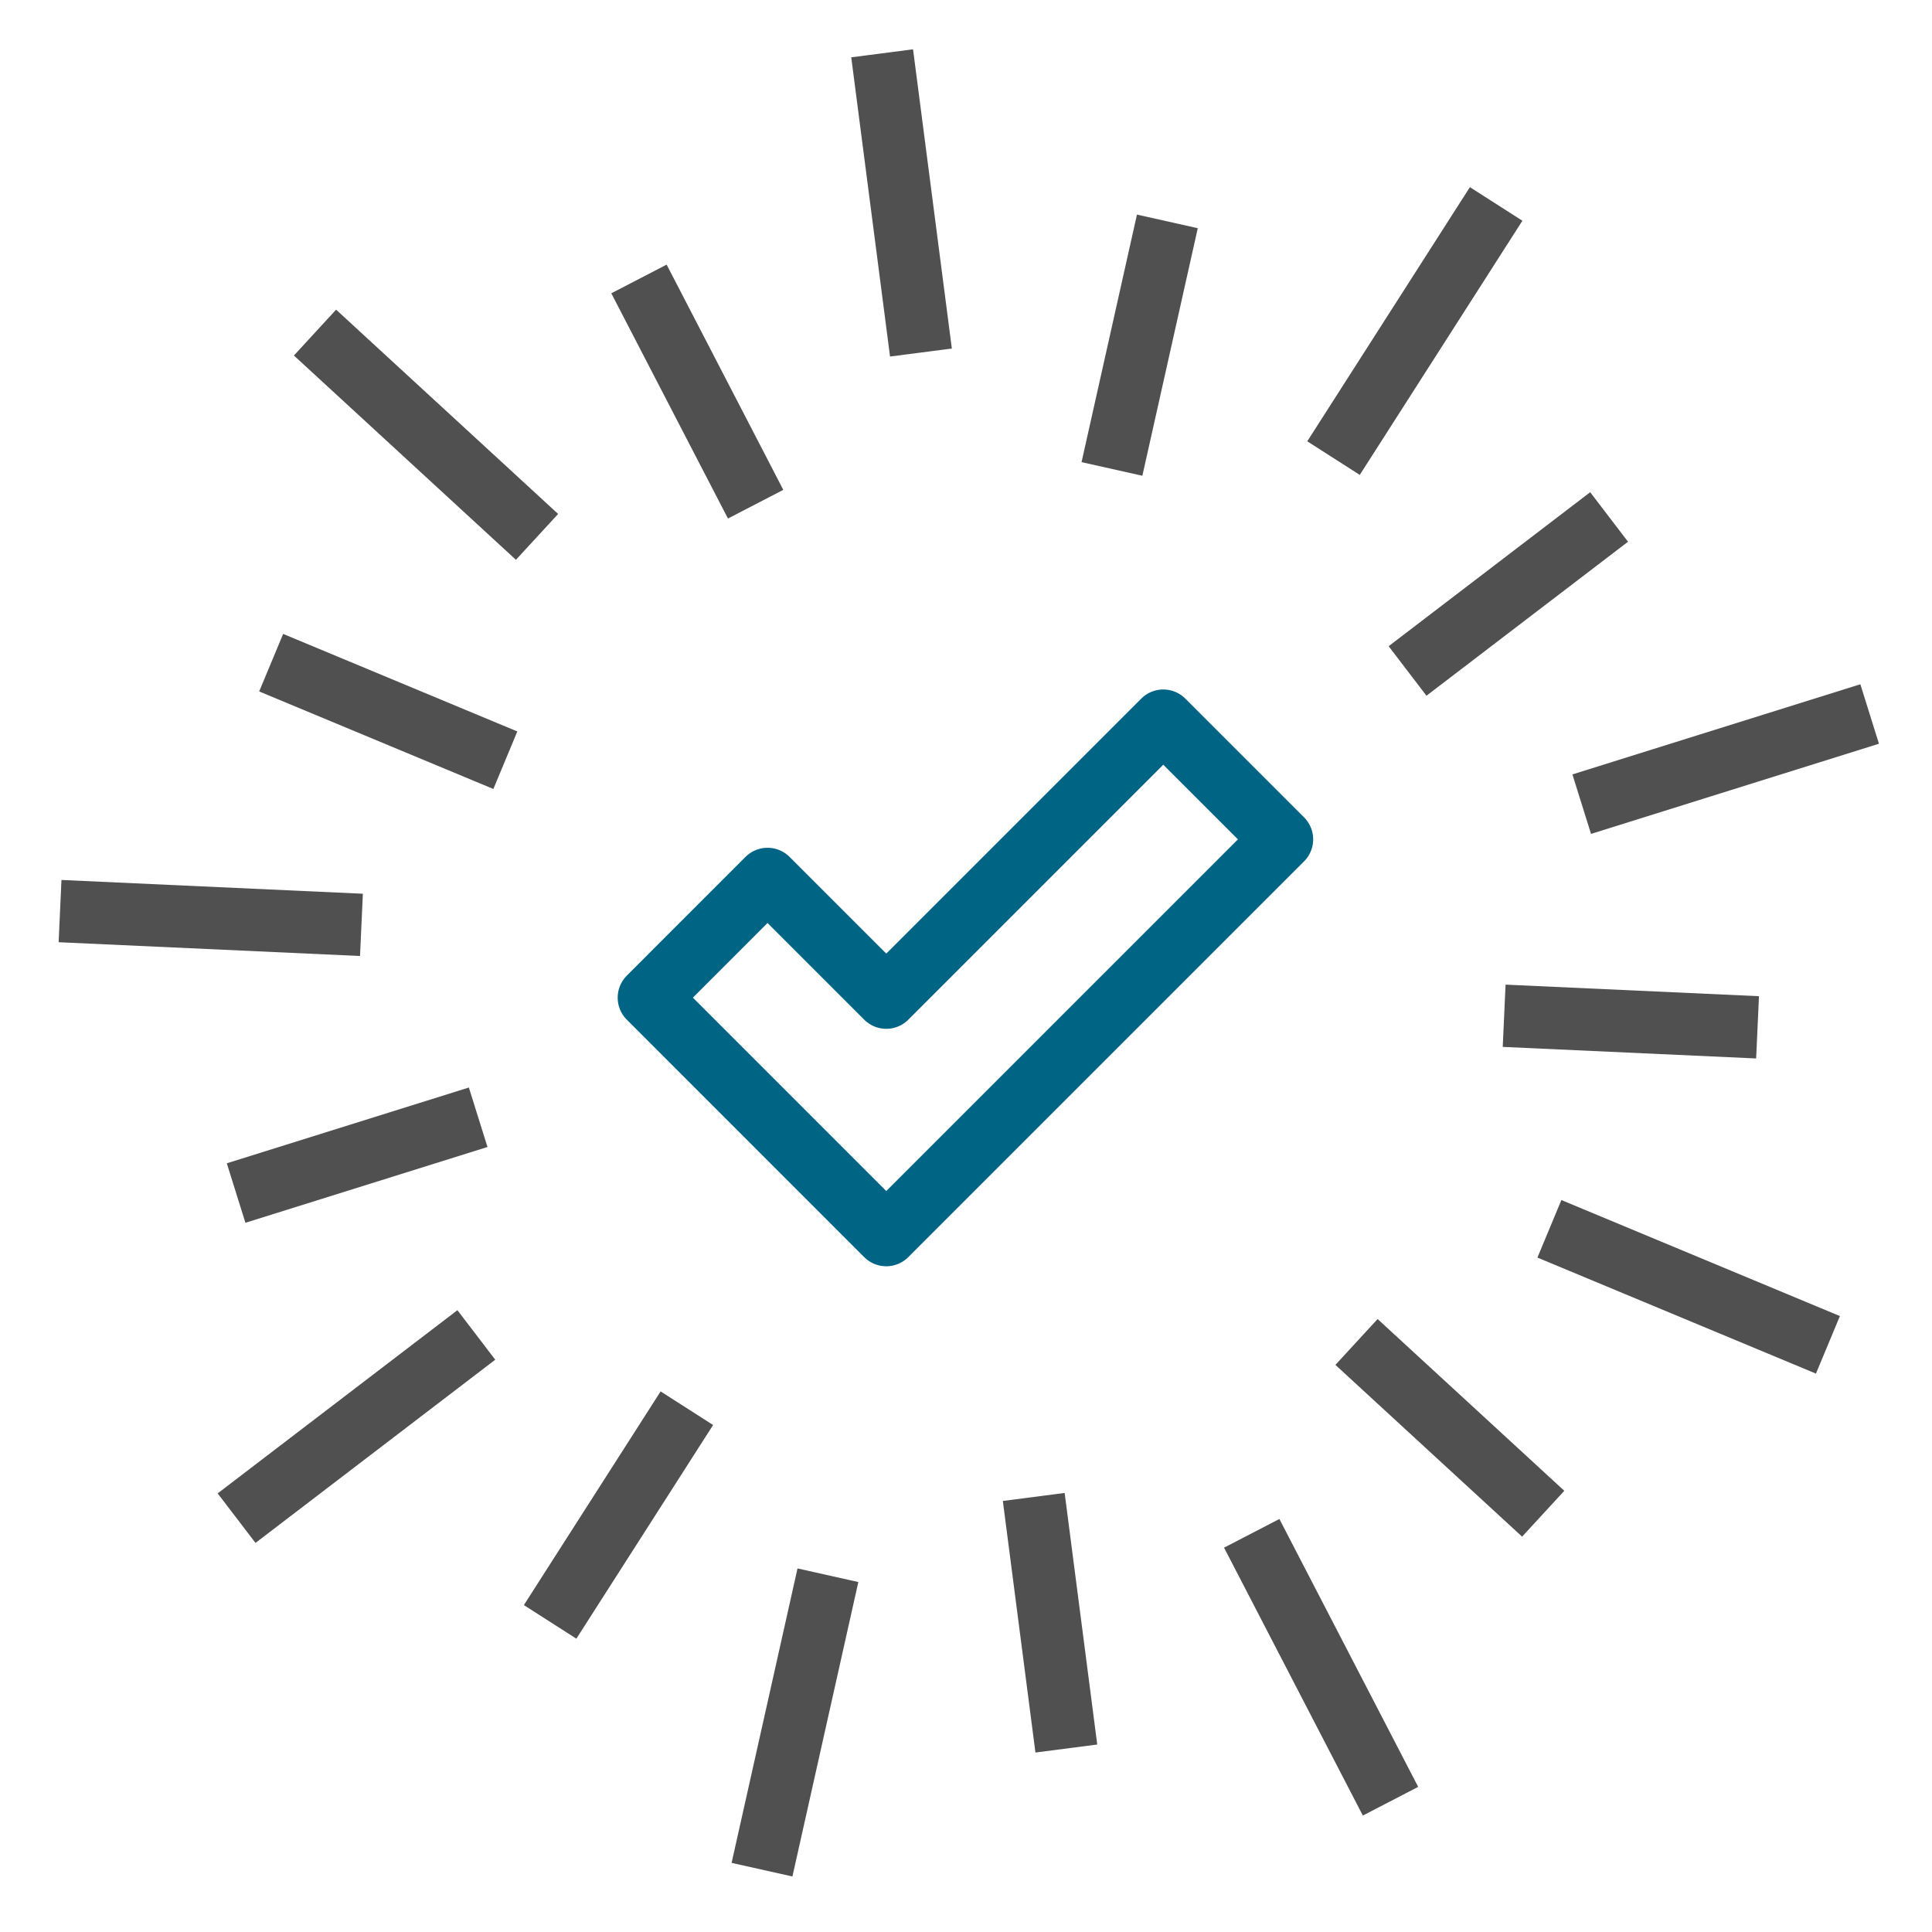
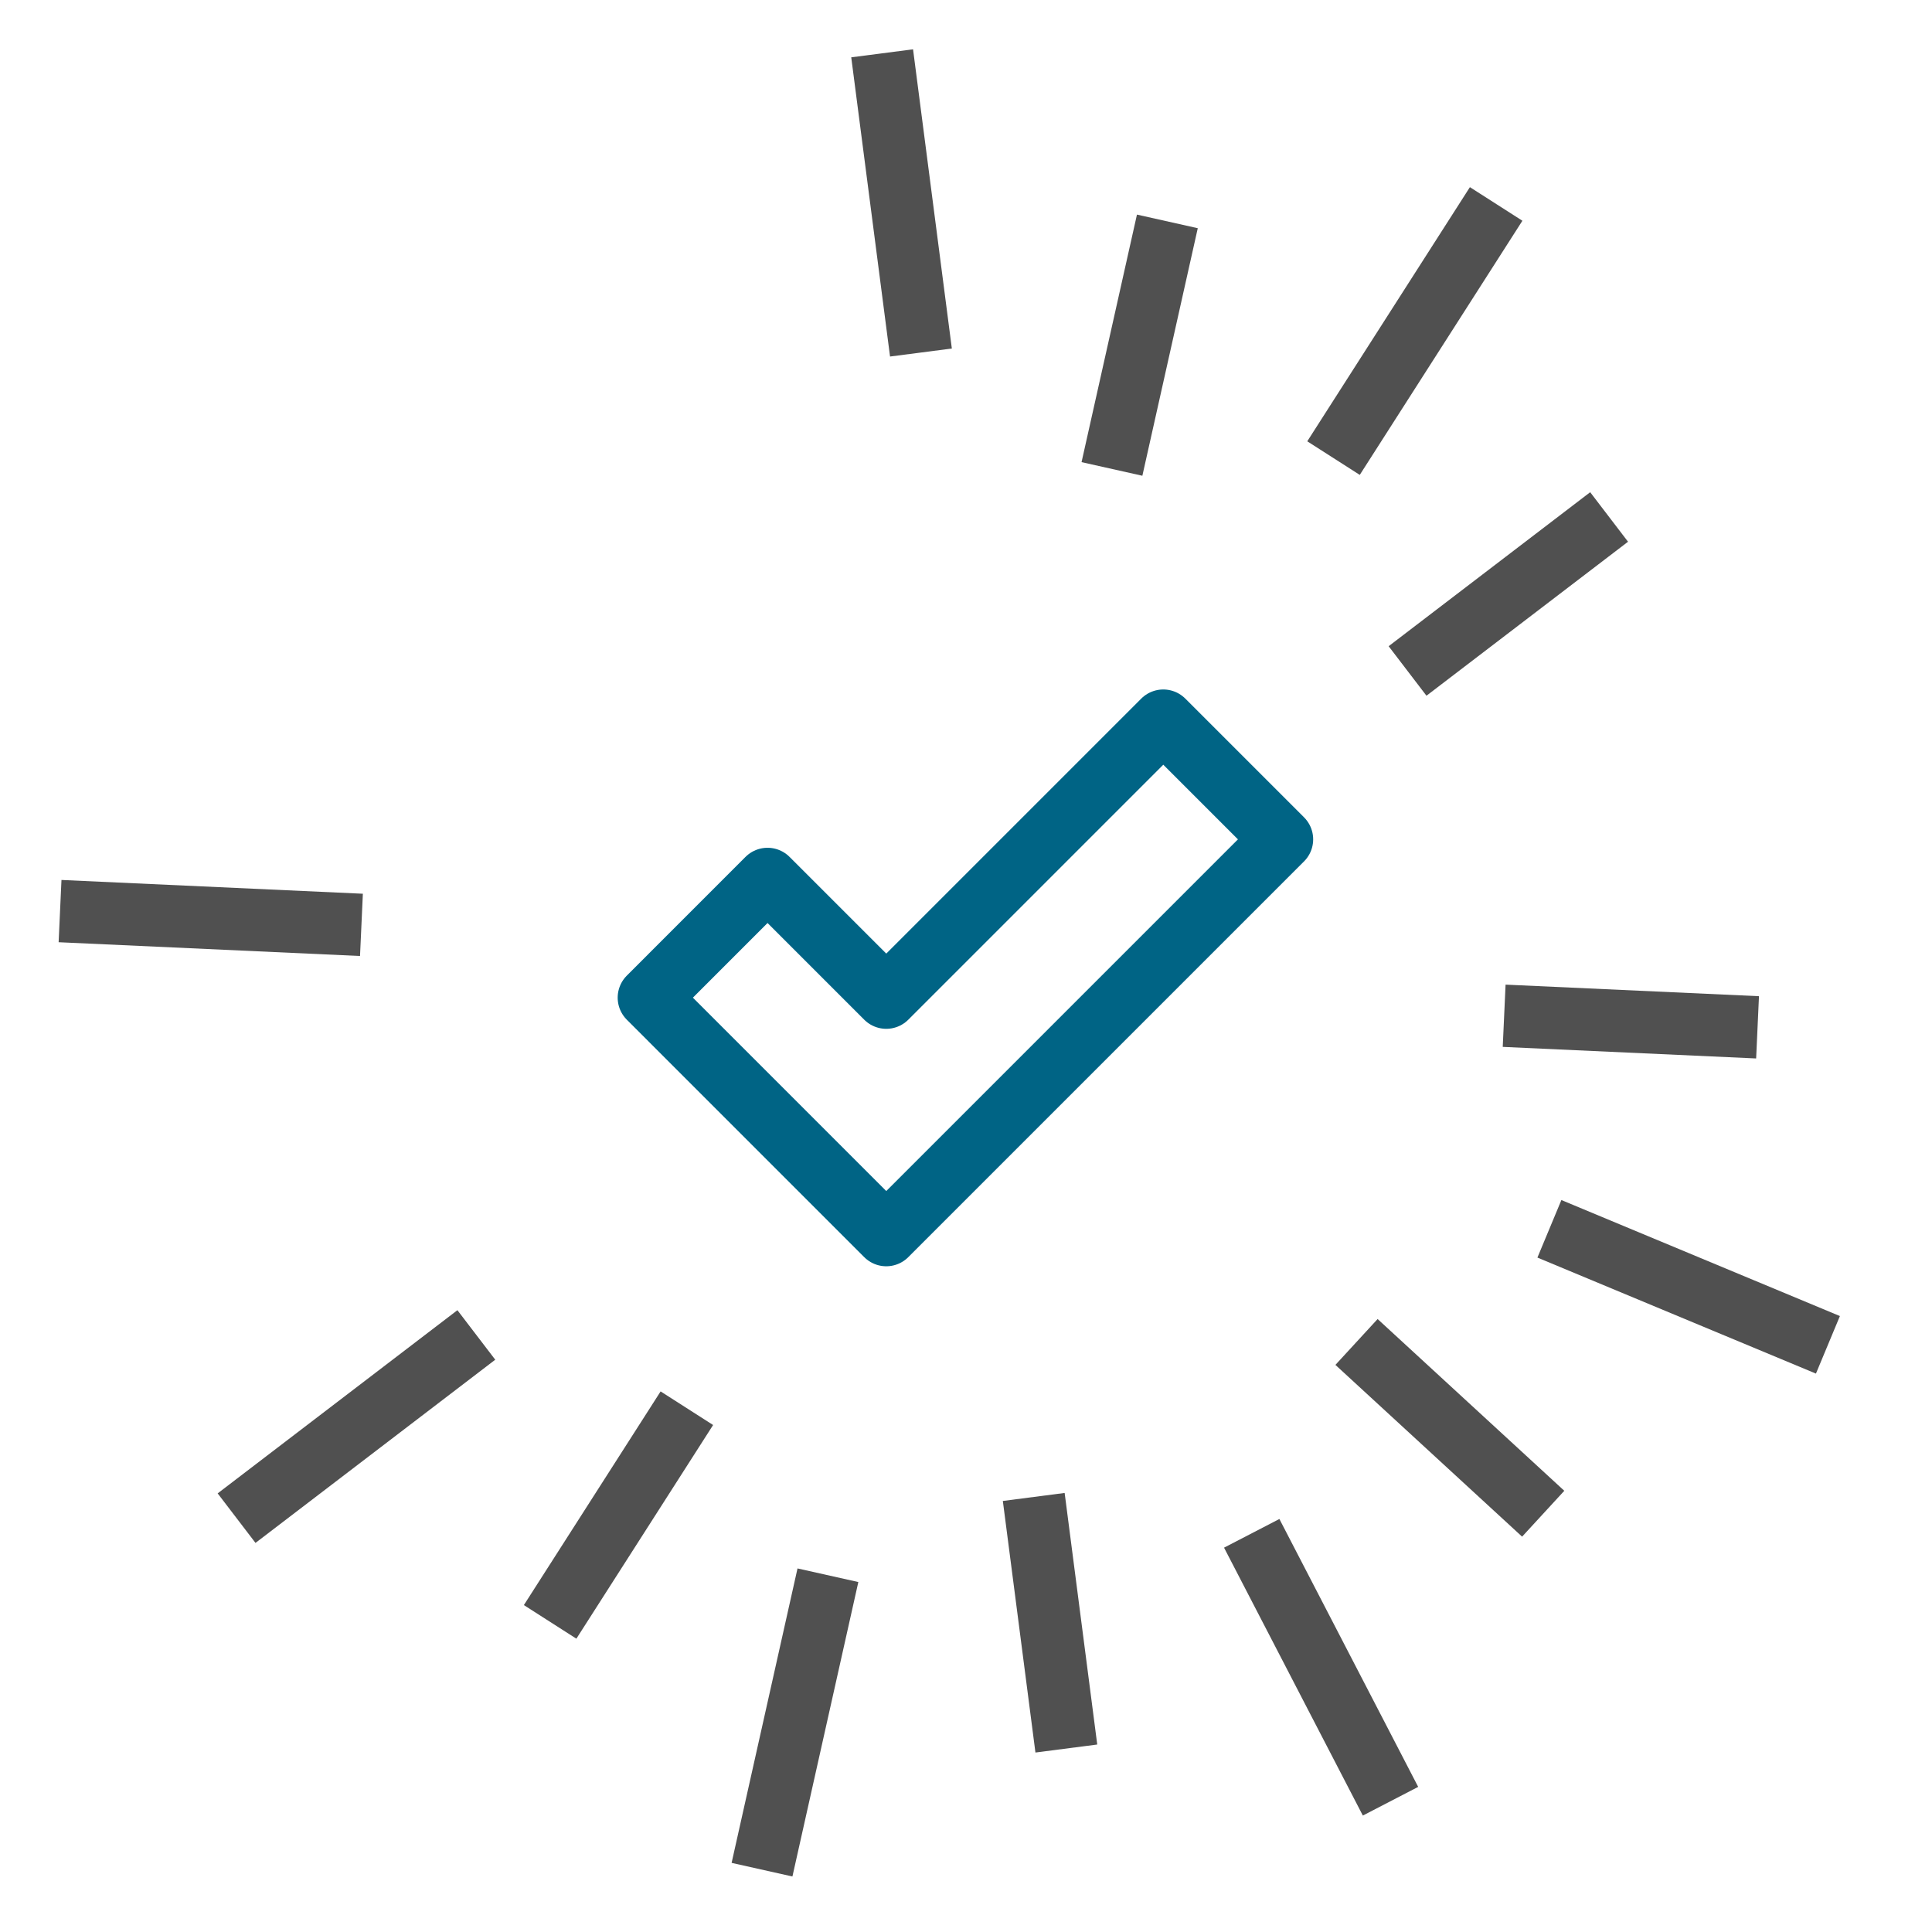
<svg xmlns="http://www.w3.org/2000/svg" id="Layer_1" data-name="Layer 1" width="62" height="62" viewBox="0 0 62 62">
  <defs>
    <style>.cls-1,.cls-2{fill:none;stroke-linejoin:round;stroke-width:2px;}.cls-1{stroke:#505050;}.cls-2{stroke:#006485;}</style>
  </defs>
  <line class="cls-1" x1="28.309" y1="1.711" x2="29.554" y2="11.313" />
-   <line class="cls-1" x1="20.505" y1="8.952" x2="24.249" y2="16.18" />
-   <line class="cls-1" x1="10.109" y1="10.673" x2="17.234" y2="17.229" />
-   <line class="cls-1" x1="8.702" y1="21.266" x2="16.217" y2="24.396" />
  <line class="cls-1" x1="1.927" y1="29.238" x2="11.599" y2="29.68" />
-   <line class="cls-1" x1="7.577" y1="38.286" x2="15.345" y2="35.854" />
  <line class="cls-1" x1="7.592" y1="48.719" x2="15.286" y2="42.84" />
  <line class="cls-1" x1="17.654" y1="52.048" x2="22.042" y2="45.191" />
  <line class="cls-1" x1="24.454" y1="60" x2="26.569" y2="50.551" />
  <line class="cls-1" x1="34.22" y1="56.112" x2="33.174" y2="48.039" />
  <line class="cls-1" x1="44.623" y1="57.803" x2="40.169" y2="49.206" />
  <line class="cls-1" x1="49.523" y1="48.577" x2="43.532" y2="43.065" />
  <line class="cls-1" x1="58.66" y1="43.157" x2="49.722" y2="39.434" />
  <line class="cls-1" x1="56.402" y1="32.968" x2="48.27" y2="32.597" />
-   <line class="cls-1" x1="59.999" y1="22.913" x2="50.759" y2="25.806" />
  <line class="cls-1" x1="51.638" y1="16.59" x2="45.17" y2="21.532" />
  <line class="cls-1" x1="48.013" y1="6.545" x2="42.794" y2="14.701" />
  <line class="cls-1" x1="37.462" y1="7.105" x2="35.684" y2="15.049" />
  <polygon class="cls-2" points="37.331 23.126 28.441 32.016 24.631 28.206 20.822 32.016 28.441 39.636 41.141 26.936 37.331 23.126" />
</svg>